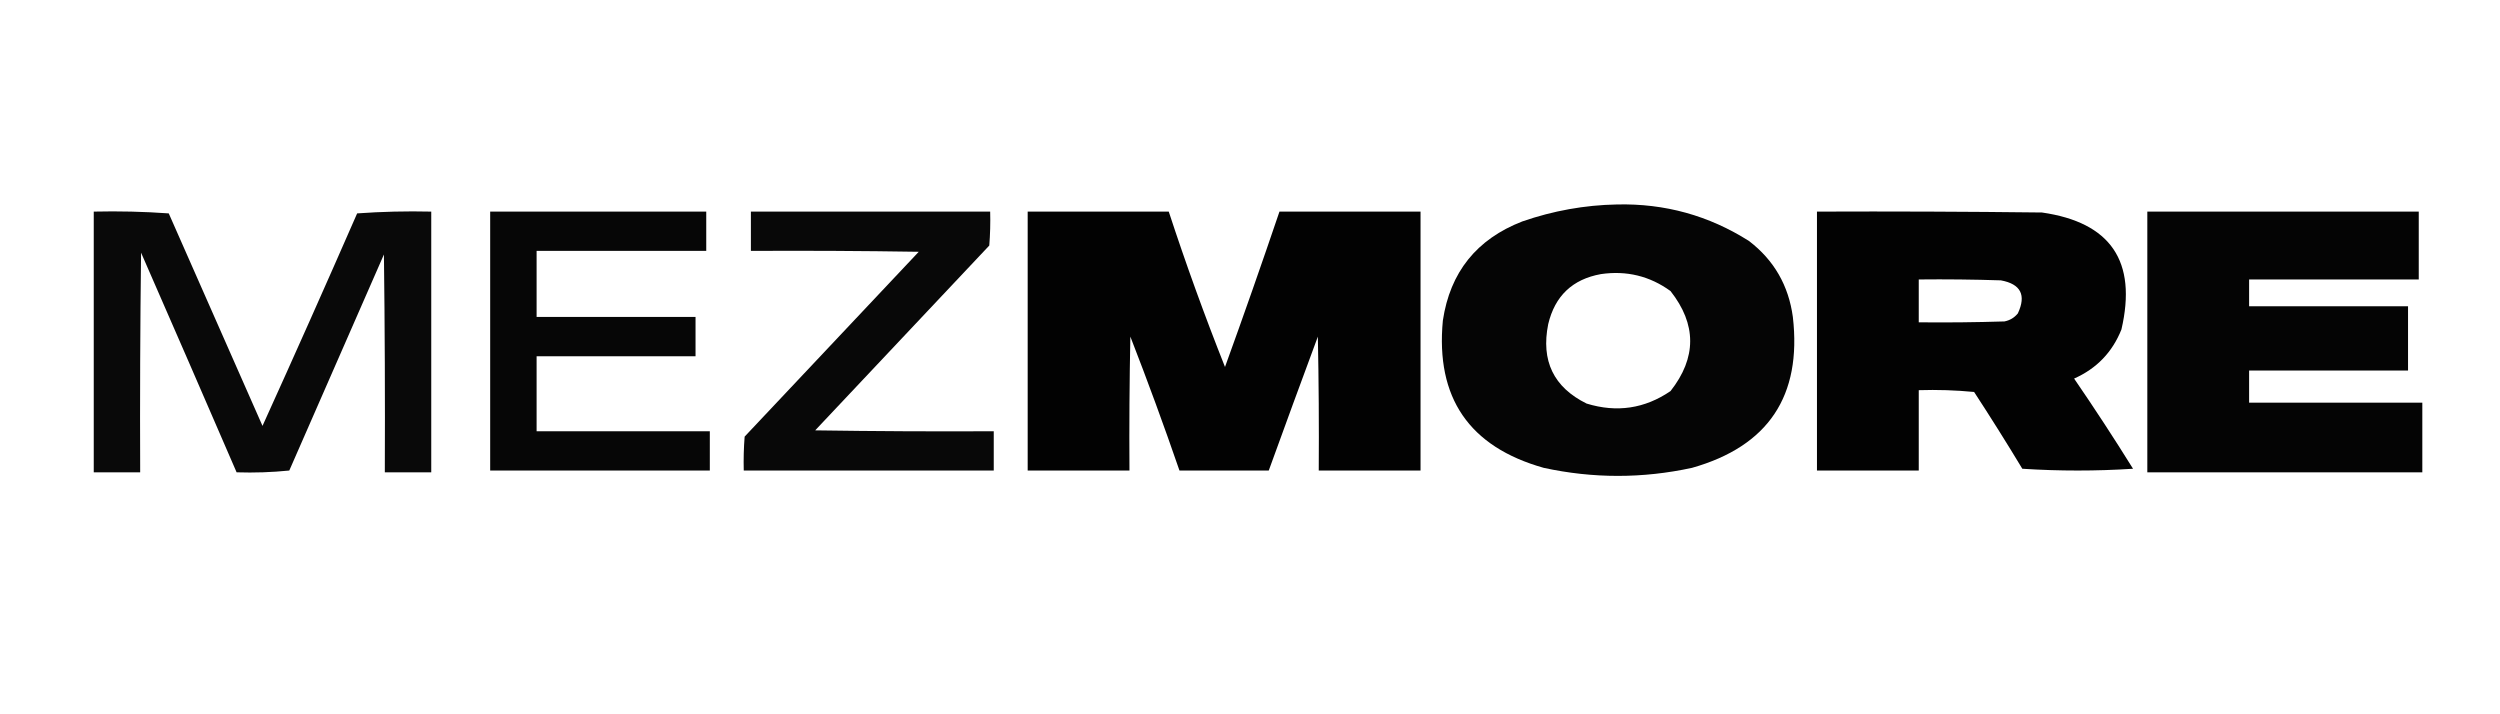
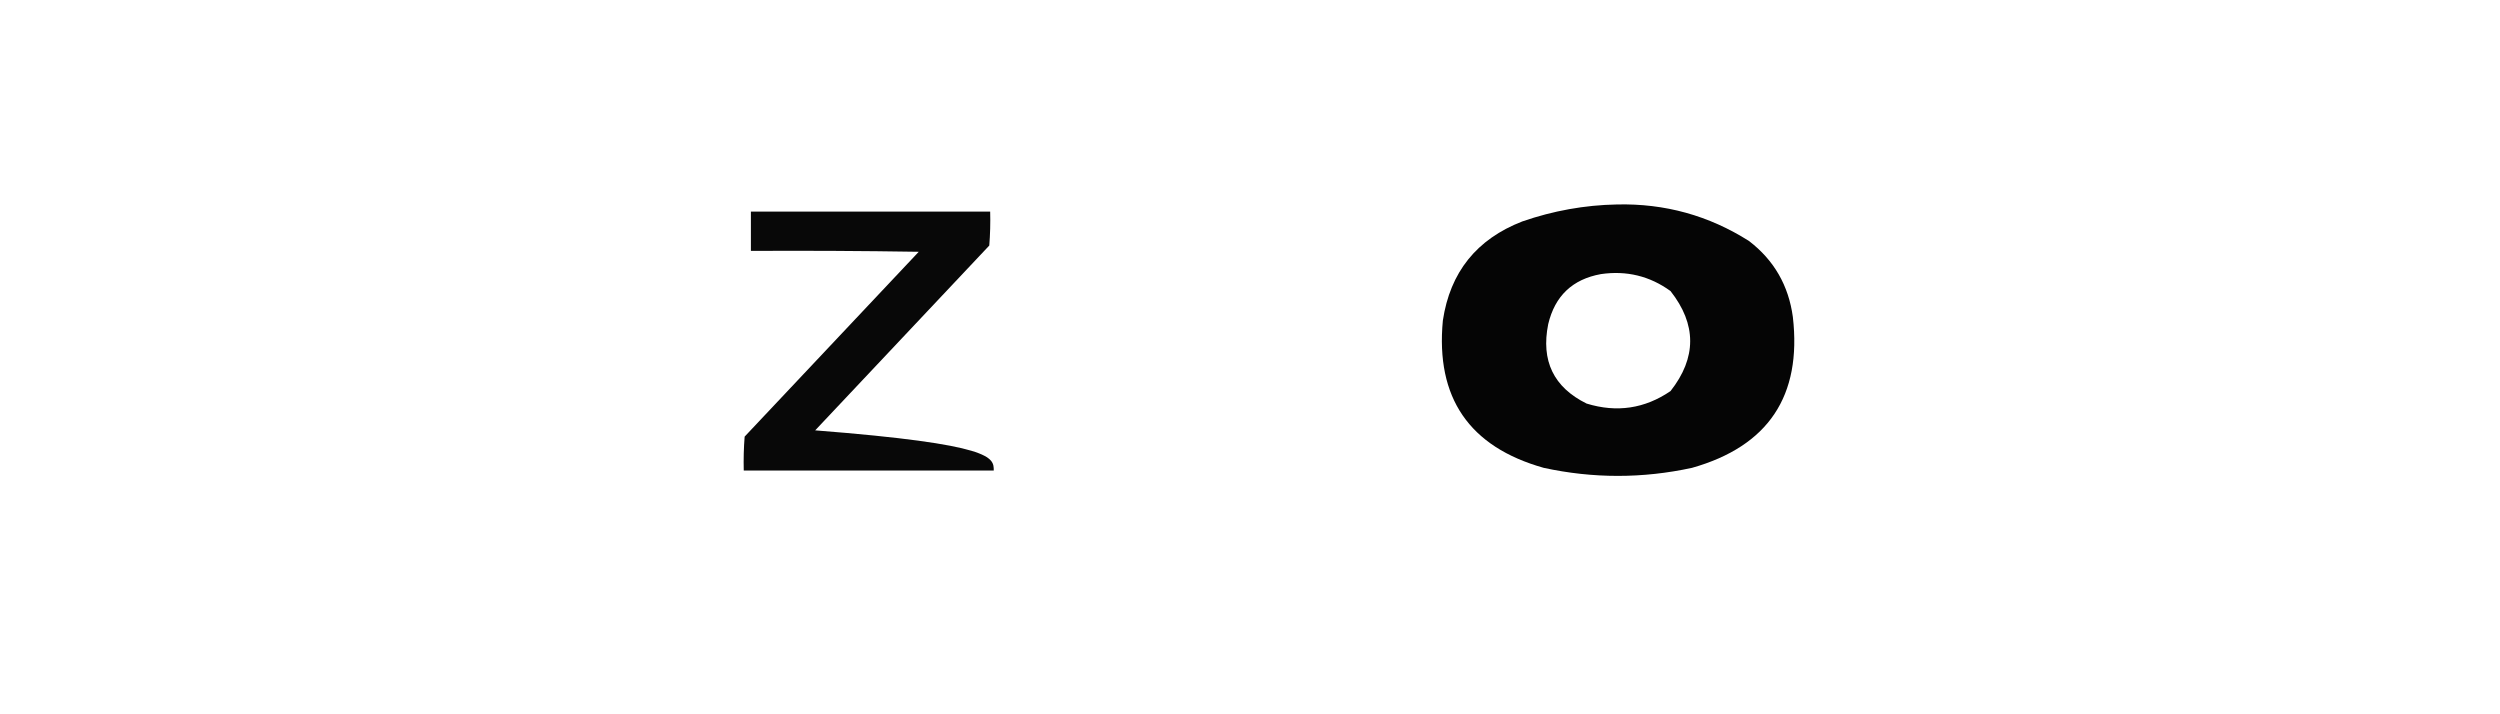
<svg xmlns="http://www.w3.org/2000/svg" width="1400px" height="400px" style="shape-rendering:geometricPrecision; text-rendering:geometricPrecision; image-rendering:optimizeQuality; fill-rule:evenodd; clip-rule:evenodd">
  <g>
    <path style="opacity:0.977" fill="#000000" d="M 905.5,114.5 C 932.304,113.866 956.97,120.699 979.5,135C 993.445,145.711 1001.61,159.878 1004,177.5C 1009.08,221.739 990.247,249.905 947.5,262C 919.836,268 892.169,268 864.5,262C 822.738,250.233 803.904,222.733 808,179.5C 812.059,152.433 826.893,133.933 852.5,124C 869.804,118.007 887.47,114.84 905.5,114.5 Z M 896.5,153.5 C 910.878,151.405 923.878,154.572 935.5,163C 950.167,181.667 950.167,200.333 935.5,219C 921.063,228.857 905.397,231.19 888.5,226C 870.029,216.886 862.862,202.053 867,181.5C 870.76,165.714 880.593,156.38 896.5,153.5 Z" />
  </g>
  <g>
-     <path style="opacity:0.963" fill="#000000" d="M 52.5,118.5 C 66.516,118.167 80.516,118.501 94.5,119.5C 112,159.167 129.5,198.833 147,238.5C 164.924,198.982 182.591,159.315 200,119.5C 213.754,118.51 227.588,118.177 241.5,118.5C 241.5,167.167 241.5,215.833 241.5,264.5C 232.833,264.5 224.167,264.5 215.5,264.5C 215.667,223.832 215.5,183.165 215,142.5C 197.333,182.833 179.667,223.167 162,263.5C 152.25,264.486 142.416,264.819 132.5,264.5C 114.773,223.495 96.939,182.495 79,141.5C 78.5,182.499 78.333,223.499 78.5,264.5C 69.833,264.5 61.167,264.5 52.5,264.5C 52.5,215.833 52.5,167.167 52.5,118.5 Z" />
+     </g>
+   <g>
+     </g>
+   <g>
+     <path style="opacity:0.968" fill="#000000" d="M 420.5,118.5 C 465.167,118.5 509.833,118.5 554.5,118.5C 554.666,124.842 554.5,131.175 554,137.5C 521.5,172 489,206.5 456.5,241C 556.5,248.833 556.5,256.167 556.5,263.5C 509.833,263.5 463.167,263.5 416.5,263.5C 416.334,257.158 416.5,250.825 417,244.5C 449.5,210 482,175.5 514.5,141C 483.168,140.5 451.835,140.333 420.5,140.5C 420.5,133.167 420.5,125.833 420.5,118.5 Z" />
  </g>
  <g>
-     <path style="opacity:0.976" fill="#000000" d="M 274.5,118.5 C 314.833,118.5 355.167,118.5 395.5,118.5C 395.5,125.833 395.5,133.167 395.5,140.5C 363.833,140.5 332.167,140.5 300.5,140.5C 300.5,152.833 300.5,165.167 300.5,177.5C 330.167,177.5 359.833,177.5 389.5,177.5C 389.5,184.833 389.5,192.167 389.5,199.5C 359.833,199.5 330.167,199.5 300.5,199.5C 300.5,213.5 300.5,227.5 300.5,241.5C 332.833,241.5 365.167,241.5 397.5,241.5C 397.5,248.833 397.5,256.167 397.5,263.5C 356.5,263.5 315.5,263.5 274.5,263.5C 274.5,215.167 274.5,166.833 274.5,118.5 Z" />
-   </g>
+     </g>
  <g>
-     <path style="opacity:0.968" fill="#000000" d="M 420.5,118.5 C 465.167,118.5 509.833,118.5 554.5,118.5C 554.666,124.842 554.5,131.175 554,137.5C 521.5,172 489,206.5 456.5,241C 489.832,241.5 523.165,241.667 556.5,241.5C 556.5,248.833 556.5,256.167 556.5,263.5C 509.833,263.5 463.167,263.5 416.5,263.5C 416.334,257.158 416.5,250.825 417,244.5C 449.5,210 482,175.5 514.5,141C 483.168,140.5 451.835,140.333 420.5,140.5C 420.5,133.167 420.5,125.833 420.5,118.5 Z" />
-   </g>
+     </g>
  <g>
-     <path style="opacity:0.992" fill="#000000" d="M 575.5,118.5 C 601.833,118.5 628.167,118.5 654.5,118.5C 664.113,147.842 674.613,176.842 686,205.5C 696.474,176.578 706.64,147.578 716.5,118.5C 742.833,118.5 769.167,118.5 795.5,118.5C 795.5,166.833 795.5,215.167 795.5,263.5C 776.5,263.5 757.5,263.5 738.5,263.5C 738.667,238.498 738.5,213.498 738,188.5C 728.724,213.497 719.558,238.497 710.5,263.5C 693.833,263.5 677.167,263.5 660.5,263.5C 651.836,238.343 642.669,213.343 633,188.5C 632.5,213.498 632.333,238.498 632.5,263.5C 613.5,263.5 594.5,263.5 575.5,263.5C 575.5,215.167 575.5,166.833 575.5,118.5 Z" />
-   </g>
-   <g>
-     <path style="opacity:0.989" fill="#000000" d="M 1017.5,118.5 C 1059.5,118.333 1101.5,118.5 1143.5,119C 1182.03,124.531 1196.86,146.364 1188,184.5C 1182.92,197.247 1174.09,206.414 1161.5,212C 1172.87,228.577 1183.87,245.41 1194.5,262.5C 1173.83,263.833 1153.17,263.833 1132.5,262.5C 1123.75,247.998 1114.75,233.665 1105.5,219.5C 1095.19,218.501 1084.85,218.168 1074.5,218.5C 1074.5,233.5 1074.5,248.5 1074.5,263.5C 1055.5,263.5 1036.5,263.5 1017.5,263.5C 1017.5,215.167 1017.5,166.833 1017.5,118.5 Z M 1074.5,156.5 C 1089.84,156.333 1105.17,156.5 1120.5,157C 1131.63,159.049 1134.8,165.215 1130,175.5C 1128.05,177.894 1125.55,179.394 1122.5,180C 1106.5,180.5 1090.5,180.667 1074.5,180.5C 1074.5,172.5 1074.5,164.5 1074.5,156.5 Z" />
-   </g>
-   <g>
-     <path style="opacity:0.981" fill="#000000" d="M 1202.5,118.5 C 1253.17,118.5 1303.83,118.5 1354.5,118.5C 1354.5,131.167 1354.5,143.833 1354.5,156.5C 1322.83,156.5 1291.17,156.5 1259.5,156.5C 1259.5,161.5 1259.5,166.5 1259.5,171.5C 1289.17,171.5 1318.83,171.5 1348.5,171.5C 1348.5,183.5 1348.5,195.5 1348.5,207.5C 1318.83,207.5 1289.17,207.5 1259.5,207.5C 1259.5,213.5 1259.5,219.5 1259.5,225.5C 1291.83,225.5 1324.17,225.5 1356.5,225.5C 1356.5,238.5 1356.5,251.5 1356.5,264.5C 1305.17,264.5 1253.83,264.5 1202.5,264.5C 1202.5,215.833 1202.5,167.167 1202.5,118.5 Z" />
-   </g>
+     </g>
</svg>